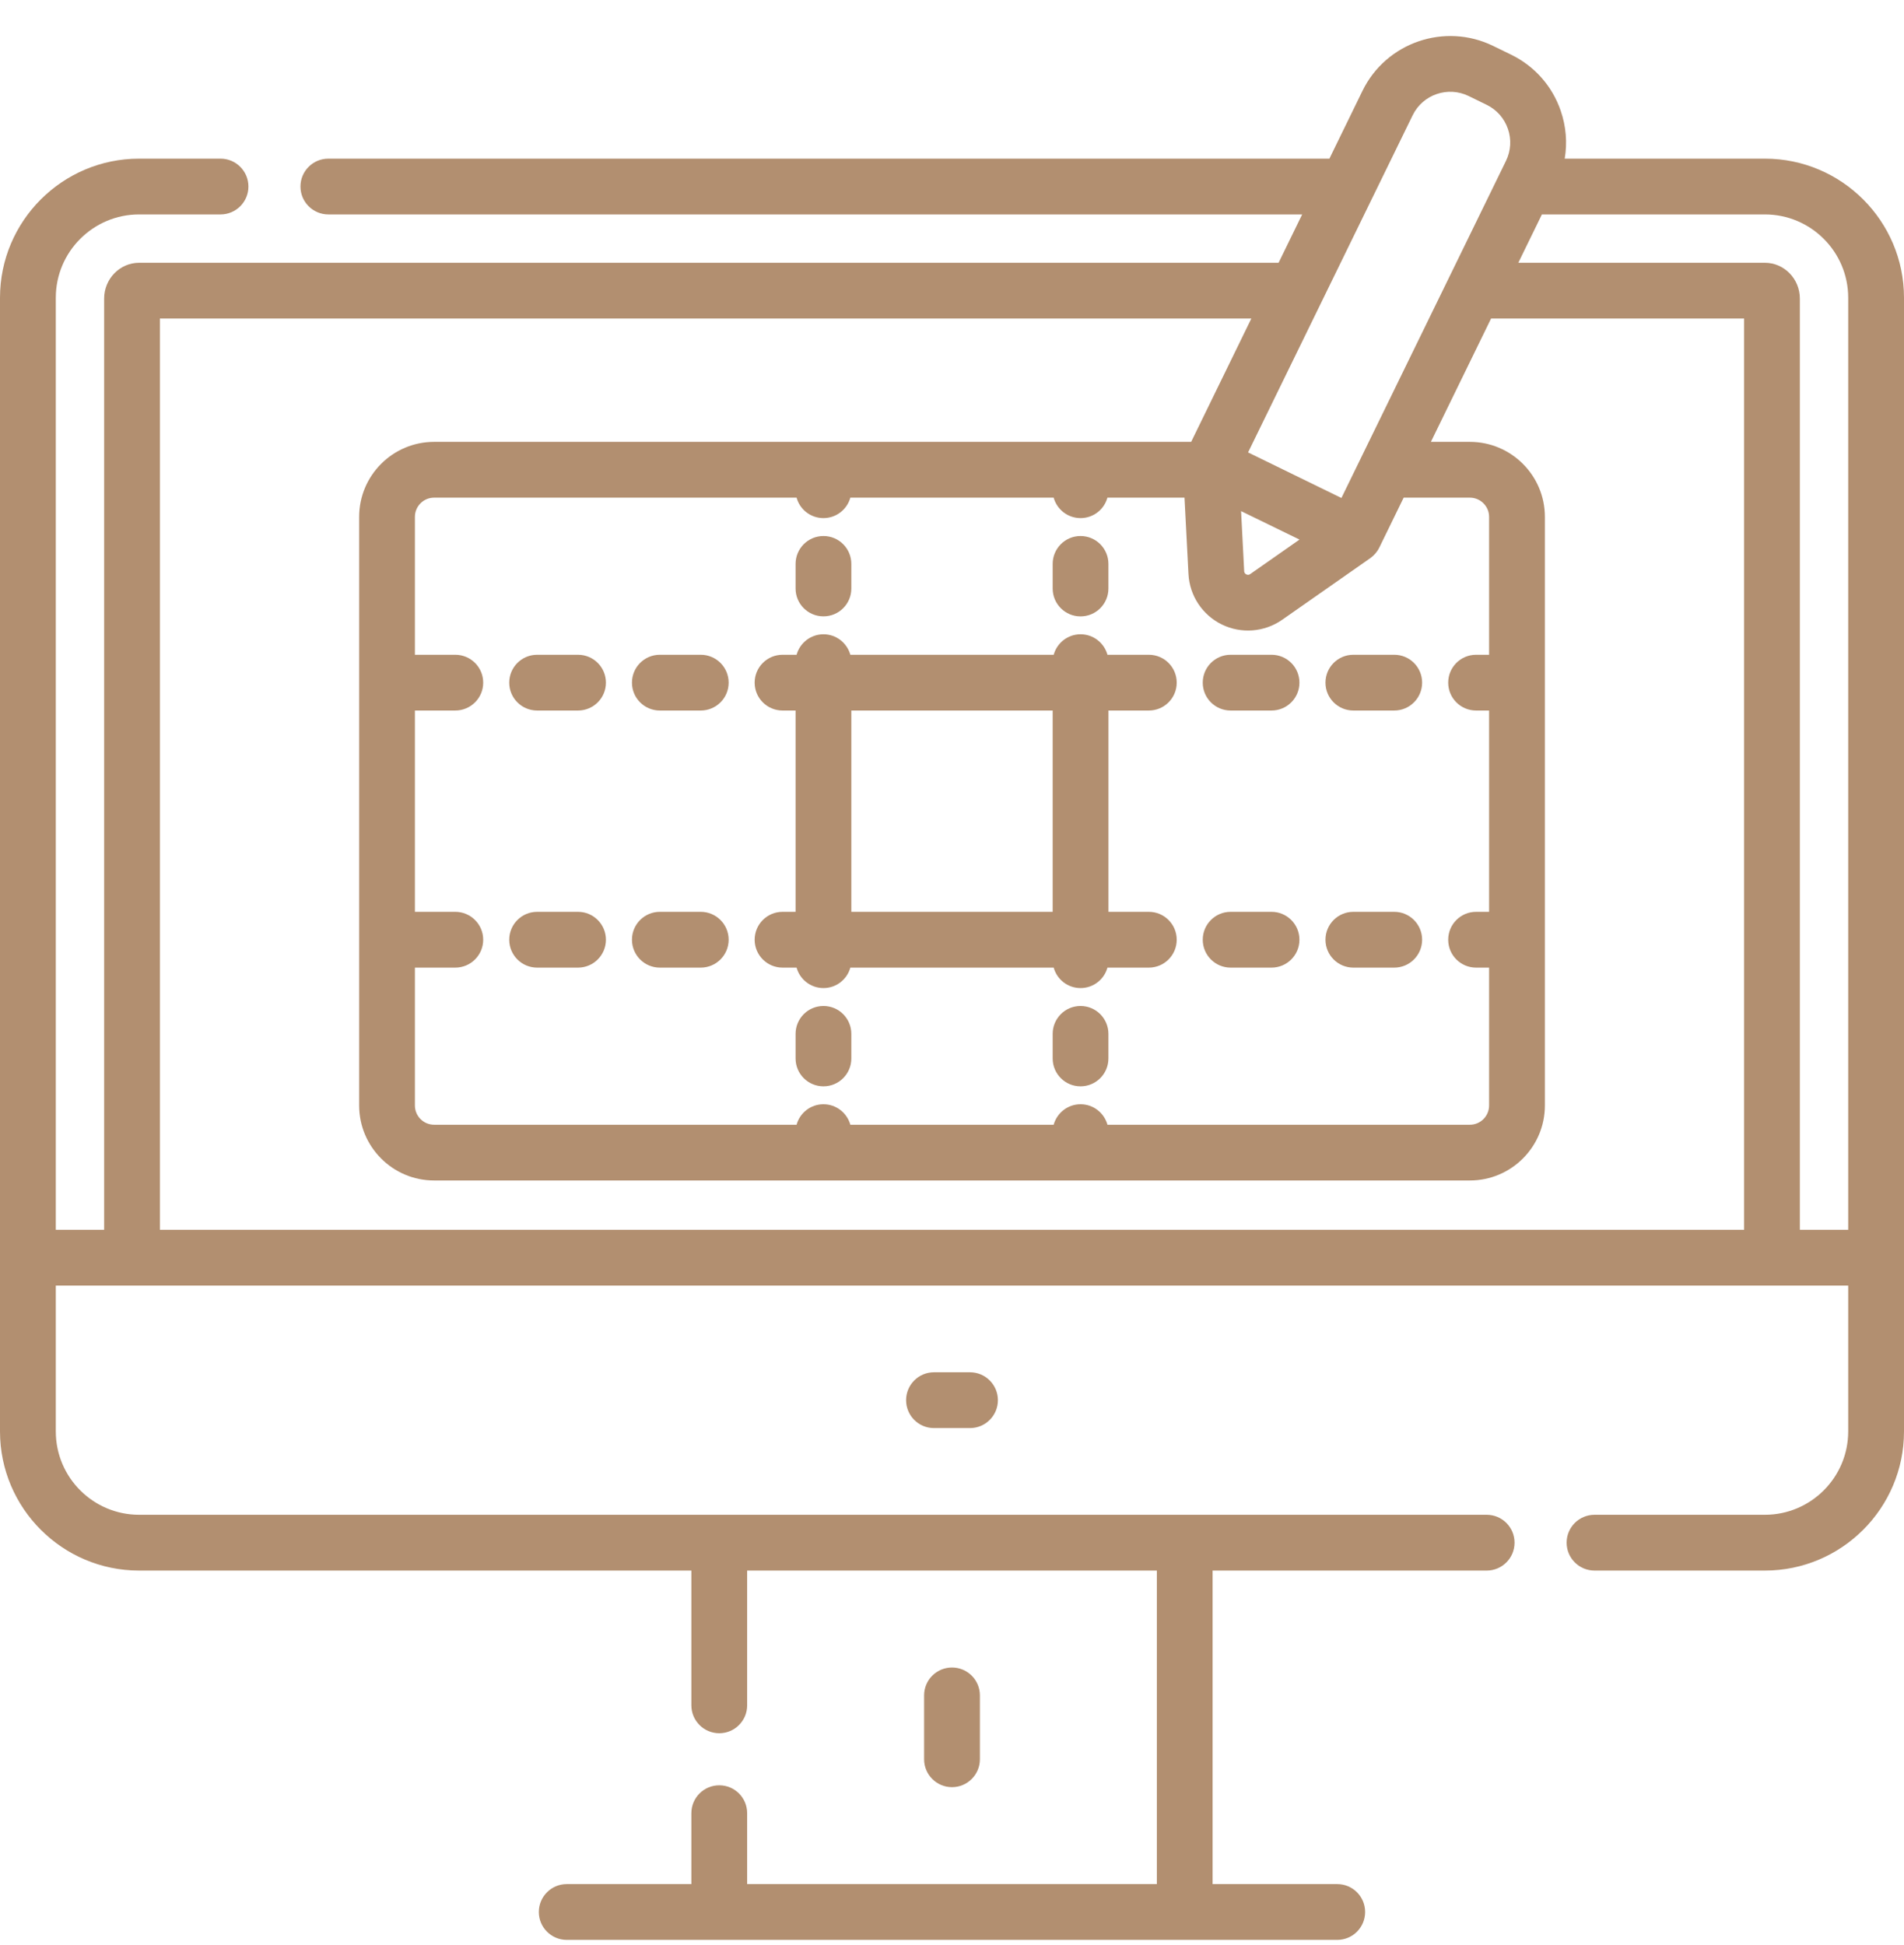
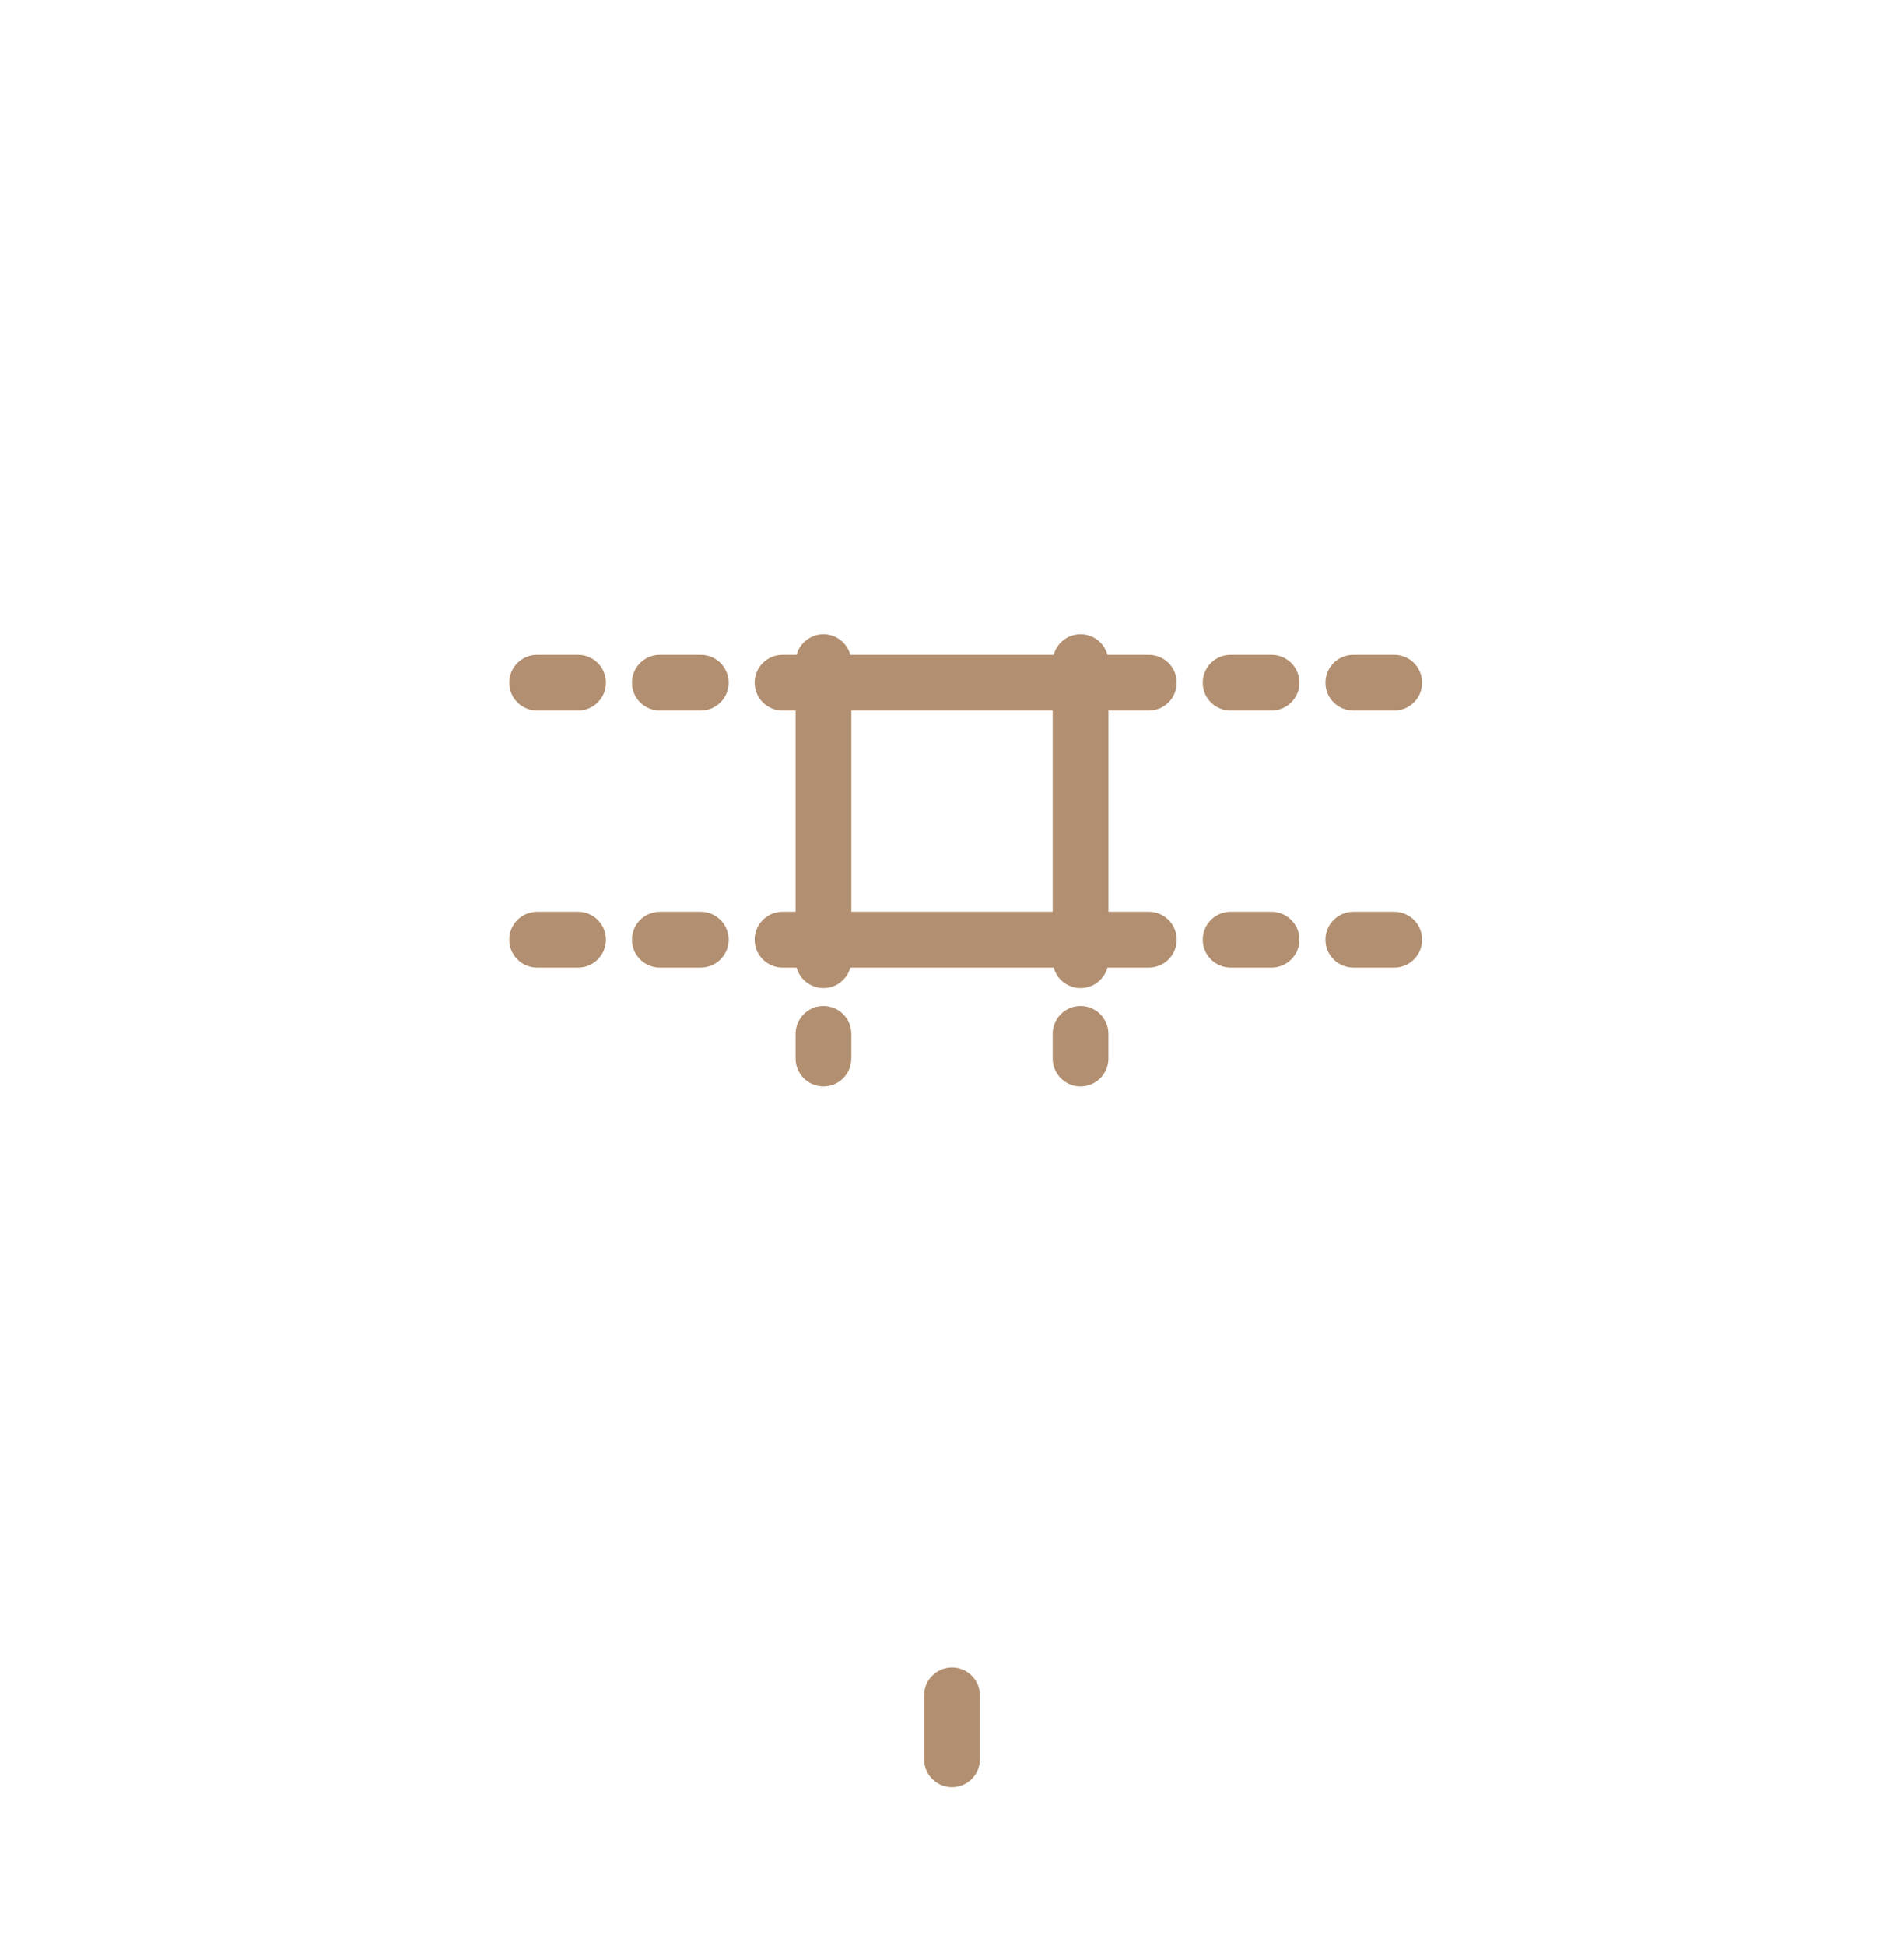
<svg xmlns="http://www.w3.org/2000/svg" width="46" height="47" viewBox="0 0 46 47" fill="none">
  <g clip-path="url(#clip0_163_2702)">
-     <path d="M42.639 3.833H37.803C37.868 3.449 37.836 3.053 37.706 2.675C37.501 2.079 37.076 1.599 36.51 1.322L36.073 1.109C34.904 0.539 33.488 1.025 32.917 2.195L32.118 3.833H7.933C7.561 3.833 7.259 4.135 7.259 4.507C7.259 4.879 7.561 5.181 7.933 5.181H31.46L30.89 6.349H3.361C2.895 6.349 2.516 6.737 2.516 7.215V29.714H1.348V7.194C1.348 6.084 2.251 5.181 3.361 5.181H5.328C5.7 5.181 6.002 4.879 6.002 4.507C6.002 4.135 5.7 3.833 5.328 3.833H3.361C1.508 3.833 0 5.341 0 7.194V34.585C0 36.439 1.508 37.947 3.361 37.947H16.703V41.203C16.703 41.575 17.005 41.877 17.377 41.877C17.75 41.877 18.051 41.575 18.051 41.203V37.947H27.949V45.522H18.051V43.809C18.051 43.436 17.75 43.135 17.377 43.135C17.005 43.135 16.703 43.436 16.703 43.809V45.522H13.692C13.32 45.522 13.018 45.824 13.018 46.196C13.018 46.568 13.32 46.87 13.692 46.87H32.308C32.68 46.87 32.981 46.568 32.981 46.196C32.981 45.824 32.68 45.522 32.308 45.522H29.296V37.947H35.918C36.29 37.947 36.591 37.645 36.591 37.273C36.591 36.901 36.29 36.599 35.918 36.599H3.361C2.251 36.599 1.348 35.696 1.348 34.585V31.062H44.652V34.585C44.652 35.696 43.749 36.599 42.639 36.599H38.523C38.151 36.599 37.849 36.901 37.849 37.273C37.849 37.645 38.151 37.947 38.523 37.947H42.639C44.492 37.947 46 36.439 46 34.585V7.194C46 5.341 44.492 3.833 42.639 3.833ZM34.129 2.786C34.373 2.284 34.98 2.075 35.482 2.32L35.918 2.533C36.161 2.652 36.343 2.858 36.431 3.114C36.519 3.369 36.502 3.644 36.384 3.887L32.408 12.032L30.153 10.931L34.129 2.786ZM35.976 15.82H35.661C35.289 15.82 34.988 16.121 34.988 16.494C34.988 16.866 35.289 17.167 35.661 17.167H35.976V22.031H35.661C35.289 22.031 34.988 22.333 34.988 22.705C34.988 23.077 35.289 23.379 35.661 23.379H35.976V26.71C35.976 26.966 35.768 27.175 35.512 27.175H26.756C26.677 26.89 26.416 26.68 26.106 26.68C25.796 26.68 25.535 26.89 25.456 27.175H20.544C20.465 26.89 20.204 26.68 19.894 26.68C19.584 26.68 19.323 26.89 19.245 27.175H10.488C10.232 27.175 10.024 26.966 10.024 26.71V23.379H11C11.372 23.379 11.674 23.077 11.674 22.705C11.674 22.333 11.372 22.031 11 22.031H10.024V17.167H11C11.372 17.167 11.674 16.866 11.674 16.494C11.674 16.121 11.372 15.82 11 15.82H10.024V12.488C10.024 12.232 10.232 12.024 10.488 12.024H19.245C19.323 12.309 19.584 12.518 19.894 12.518C20.204 12.518 20.465 12.309 20.544 12.024H25.456C25.535 12.309 25.796 12.518 26.106 12.518C26.416 12.518 26.677 12.309 26.755 12.024H28.617L28.713 13.869C28.74 14.392 29.049 14.859 29.52 15.089C29.989 15.318 30.548 15.275 30.978 14.974L33.105 13.486C33.193 13.424 33.272 13.335 33.324 13.229L33.912 12.024H35.511C35.767 12.024 35.976 12.232 35.976 12.488V15.82H35.976ZM31.395 13.037L30.205 13.87C30.193 13.879 30.16 13.902 30.111 13.878C30.062 13.854 30.06 13.814 30.059 13.799L29.984 12.349L31.395 13.037ZM3.863 29.714V7.696H30.232L28.778 10.676H10.488C9.489 10.676 8.677 11.489 8.677 12.488V26.71C8.677 27.709 9.489 28.522 10.488 28.522H35.512C36.511 28.522 37.324 27.709 37.324 26.71V12.488C37.324 11.489 36.511 10.676 35.512 10.676H34.57L36.024 7.696H42.137V29.714H3.863ZM43.484 29.714V7.215C43.484 6.737 43.105 6.349 42.639 6.349H36.682L37.252 5.181H42.639C43.749 5.181 44.652 6.084 44.652 7.194V29.714H43.484Z" fill="#B28F70" />
-     <path d="M22.564 33.156C22.192 33.156 21.891 33.458 21.891 33.83C21.891 34.203 22.192 34.504 22.564 34.504H23.435C23.807 34.504 24.109 34.203 24.109 33.83C24.109 33.458 23.807 33.156 23.435 33.156H22.564Z" fill="#B28F70" />
    <path d="M23.674 42.506V40.963C23.674 40.59 23.372 40.289 23 40.289C22.628 40.289 22.326 40.59 22.326 40.963V42.506C22.326 42.878 22.628 43.18 23 43.18C23.372 43.18 23.674 42.878 23.674 42.506Z" fill="#B28F70" />
-     <path d="M19.895 14.892C20.267 14.892 20.568 14.591 20.568 14.219V13.625C20.568 13.253 20.267 12.951 19.895 12.951C19.522 12.951 19.221 13.253 19.221 13.625V14.219C19.221 14.591 19.522 14.892 19.895 14.892Z" fill="#B28F70" />
-     <path d="M26.105 14.893C26.478 14.893 26.779 14.591 26.779 14.219V13.625C26.779 13.253 26.478 12.951 26.105 12.951C25.733 12.951 25.432 13.253 25.432 13.625V14.219C25.432 14.591 25.733 14.893 26.105 14.893Z" fill="#B28F70" />
    <path d="M19.895 24.306C19.522 24.306 19.221 24.608 19.221 24.98V25.573C19.221 25.946 19.522 26.247 19.895 26.247C20.267 26.247 20.568 25.946 20.568 25.573V24.98C20.568 24.608 20.267 24.306 19.895 24.306Z" fill="#B28F70" />
    <path d="M26.105 24.306C25.733 24.306 25.432 24.608 25.432 24.98V25.573C25.432 25.946 25.733 26.247 26.105 26.247C26.478 26.247 26.779 25.946 26.779 25.573V24.98C26.779 24.608 26.478 24.306 26.105 24.306Z" fill="#B28F70" />
    <path d="M13.965 15.82H12.977C12.604 15.82 12.303 16.121 12.303 16.494C12.303 16.866 12.604 17.167 12.977 17.167H13.965C14.337 17.167 14.639 16.866 14.639 16.494C14.639 16.121 14.337 15.82 13.965 15.82Z" fill="#B28F70" />
-     <path d="M16.93 15.82H15.941C15.569 15.82 15.268 16.121 15.268 16.494C15.268 16.866 15.569 17.167 15.941 17.167H16.93C17.302 17.167 17.604 16.866 17.604 16.494C17.604 16.121 17.302 15.82 16.93 15.82Z" fill="#B28F70" />
+     <path d="M16.93 15.82H15.941C15.569 15.82 15.268 16.121 15.268 16.494C15.268 16.866 15.569 17.167 15.941 17.167H16.93C17.302 17.167 17.604 16.866 17.604 16.494C17.604 16.121 17.302 15.82 16.93 15.82" fill="#B28F70" />
    <path d="M16.93 22.031H15.941C15.569 22.031 15.268 22.333 15.268 22.705C15.268 23.077 15.569 23.379 15.941 23.379H16.93C17.302 23.379 17.604 23.077 17.604 22.705C17.604 22.333 17.302 22.031 16.93 22.031Z" fill="#B28F70" />
    <path d="M13.965 22.031H12.977C12.604 22.031 12.303 22.333 12.303 22.705C12.303 23.077 12.604 23.379 12.977 23.379H13.965C14.337 23.379 14.639 23.077 14.639 22.705C14.639 22.333 14.337 22.031 13.965 22.031Z" fill="#B28F70" />
    <path d="M30.72 15.82H29.731C29.359 15.82 29.058 16.121 29.058 16.494C29.058 16.866 29.359 17.167 29.731 17.167H30.72C31.092 17.167 31.394 16.866 31.394 16.494C31.394 16.121 31.092 15.82 30.72 15.82Z" fill="#B28F70" />
    <path d="M33.685 15.82H32.696C32.324 15.82 32.023 16.121 32.023 16.494C32.023 16.866 32.324 17.167 32.696 17.167H33.685C34.057 17.167 34.358 16.866 34.358 16.494C34.358 16.121 34.057 15.82 33.685 15.82Z" fill="#B28F70" />
    <path d="M27.755 17.167C28.128 17.167 28.429 16.866 28.429 16.494C28.429 16.121 28.128 15.82 27.755 15.82H26.767C26.763 15.82 26.759 15.82 26.756 15.82C26.677 15.535 26.416 15.325 26.106 15.325C25.796 15.325 25.535 15.535 25.457 15.82H20.544C20.465 15.535 20.204 15.325 19.895 15.325C19.585 15.325 19.324 15.535 19.245 15.82H18.906C18.534 15.82 18.232 16.121 18.232 16.494C18.232 16.866 18.534 17.167 18.906 17.167H19.221V22.031H18.906C18.534 22.031 18.232 22.333 18.232 22.705C18.232 23.077 18.534 23.379 18.906 23.379H19.245C19.324 23.664 19.585 23.873 19.895 23.873C20.204 23.873 20.465 23.664 20.544 23.379H25.457C25.535 23.664 25.796 23.873 26.106 23.873C26.416 23.873 26.677 23.664 26.756 23.379C26.759 23.379 26.763 23.379 26.767 23.379H27.755C28.128 23.379 28.429 23.077 28.429 22.705C28.429 22.333 28.128 22.031 27.755 22.031H26.78V17.167H27.755ZM20.568 17.167H25.432V22.031H20.568V17.167Z" fill="#B28F70" />
    <path d="M33.685 22.031H32.696C32.324 22.031 32.023 22.333 32.023 22.705C32.023 23.077 32.324 23.379 32.696 23.379H33.685C34.057 23.379 34.358 23.077 34.358 22.705C34.358 22.333 34.057 22.031 33.685 22.031Z" fill="#B28F70" />
    <path d="M30.72 22.031H29.731C29.359 22.031 29.058 22.333 29.058 22.705C29.058 23.077 29.359 23.379 29.731 23.379H30.72C31.092 23.379 31.394 23.077 31.394 22.705C31.394 22.333 31.092 22.031 30.72 22.031Z" fill="#B28F70" />
  </g>
  <defs>
    <clipPath id="clip0_163_2702">
      <rect width="46" height="46" fill="white" transform="translate(0 0.87)" />
    </clipPath>
  </defs>
</svg>